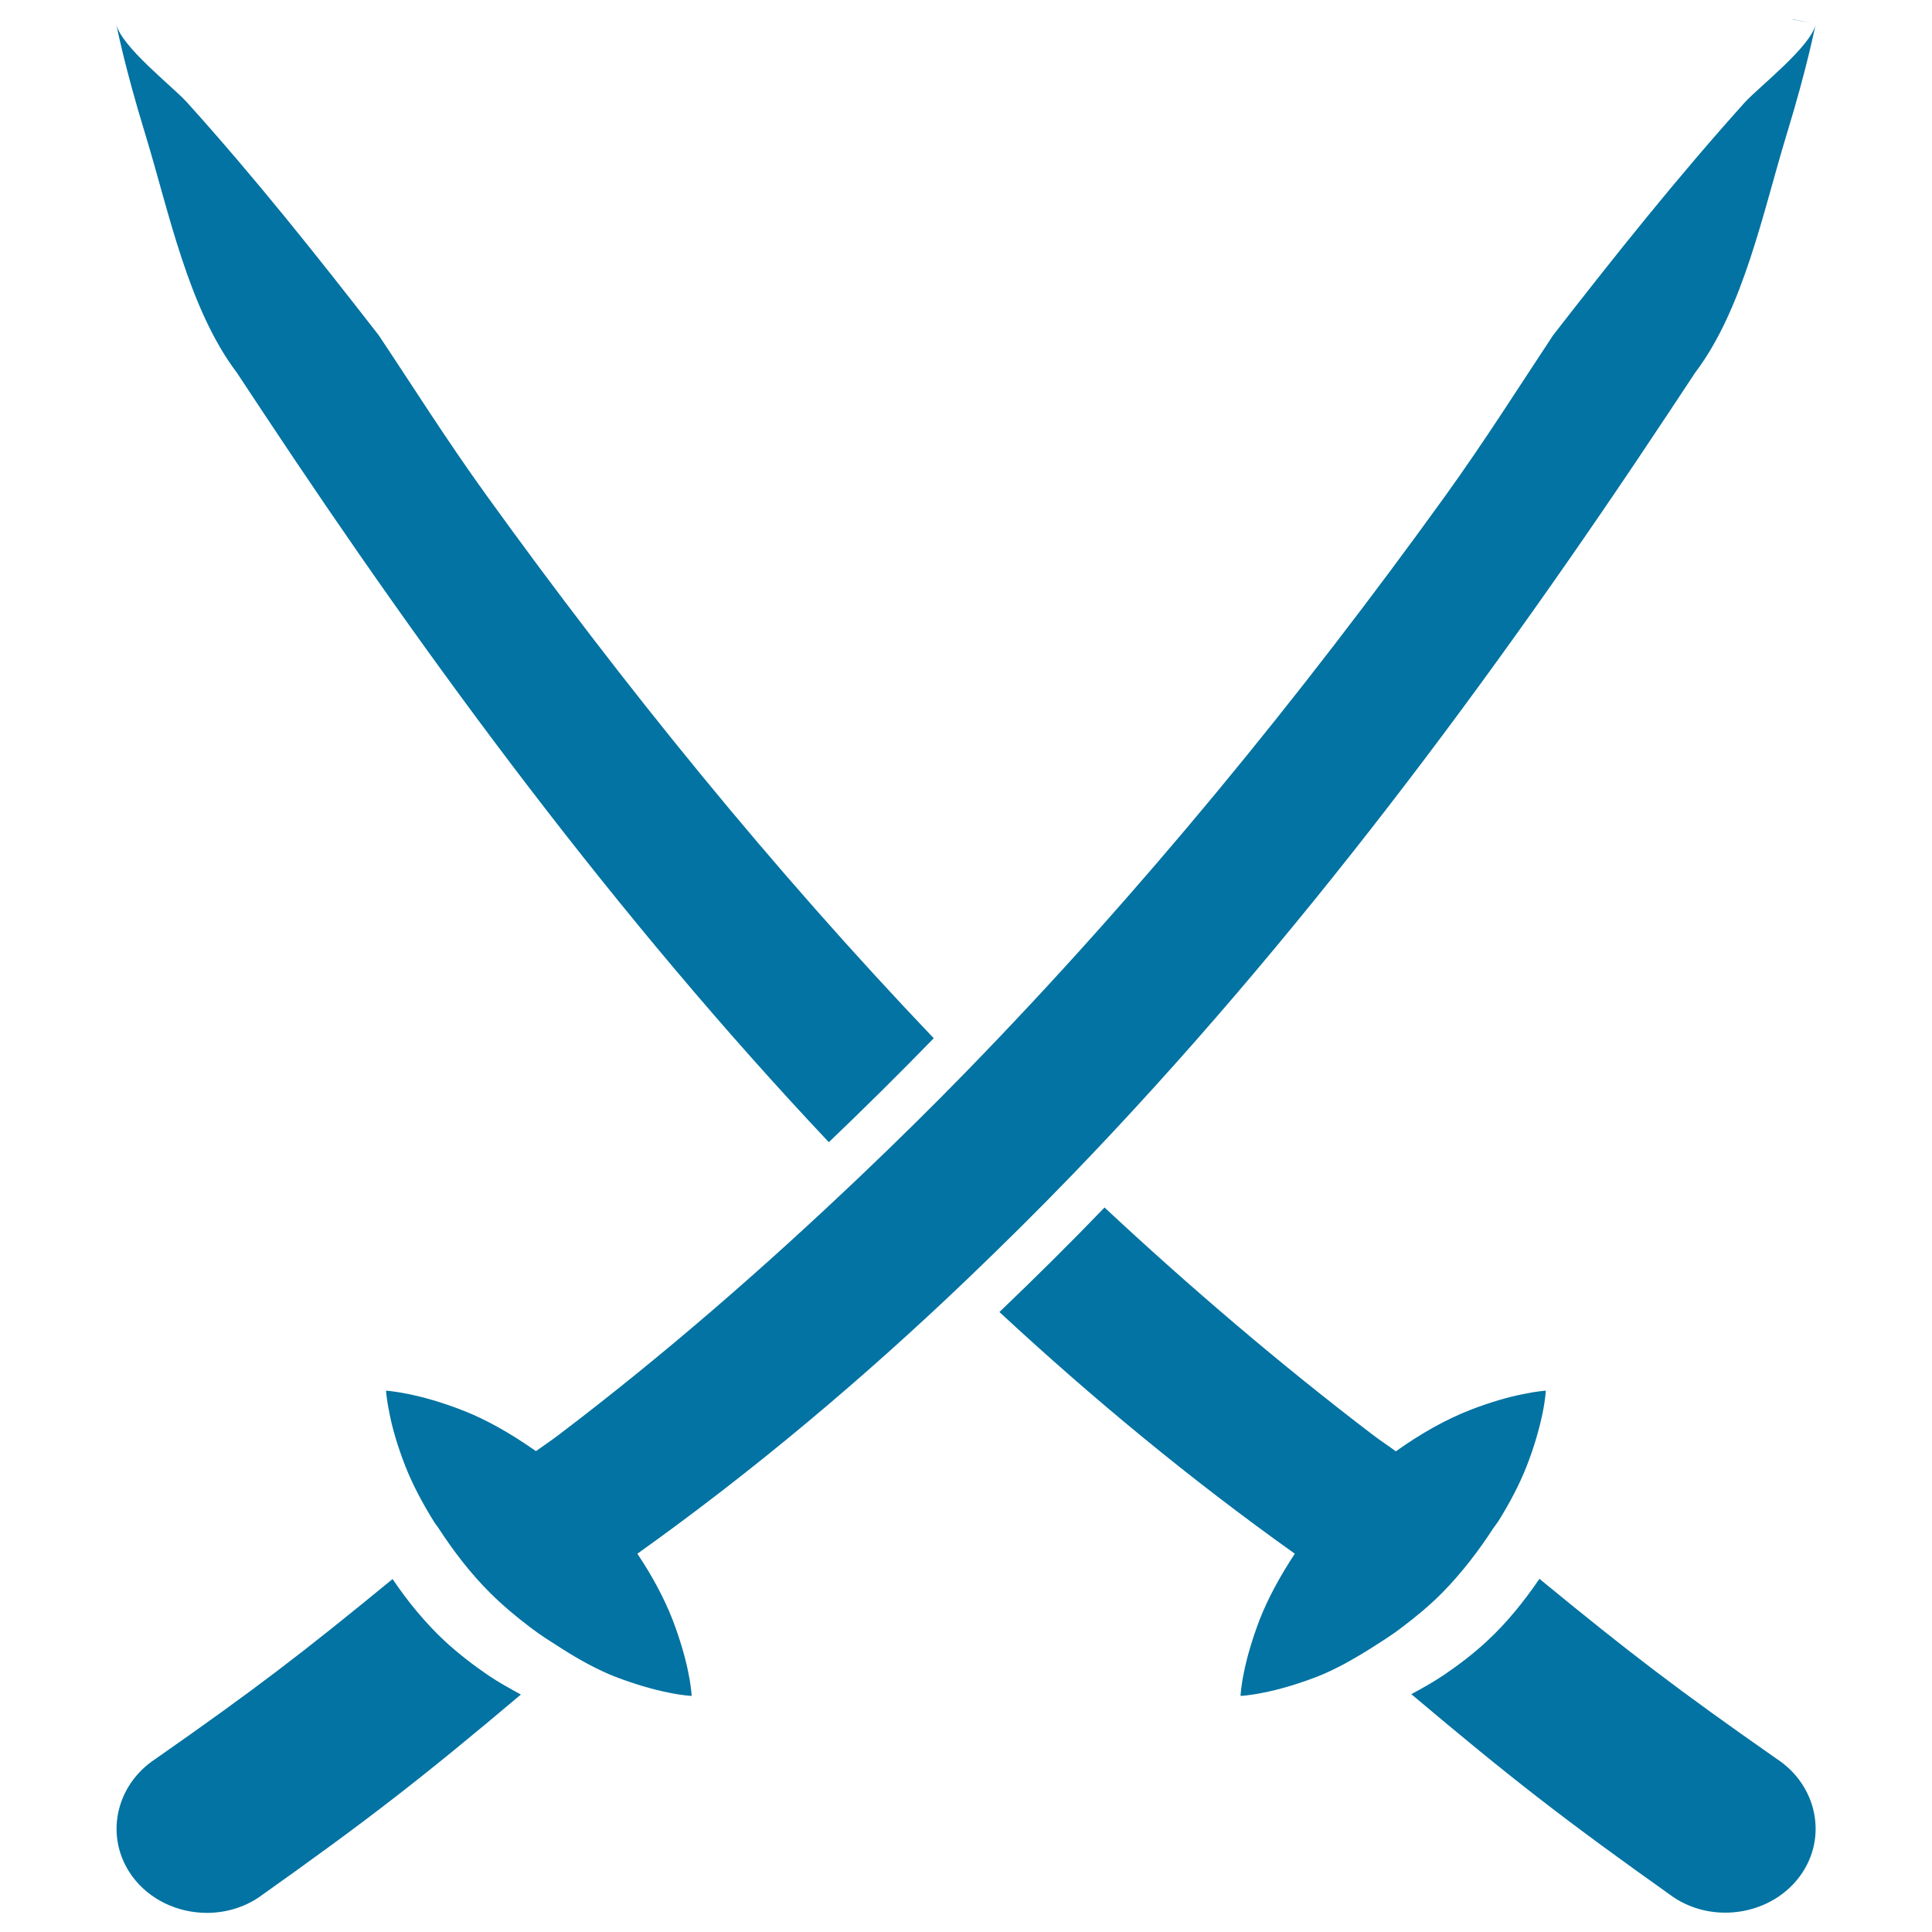
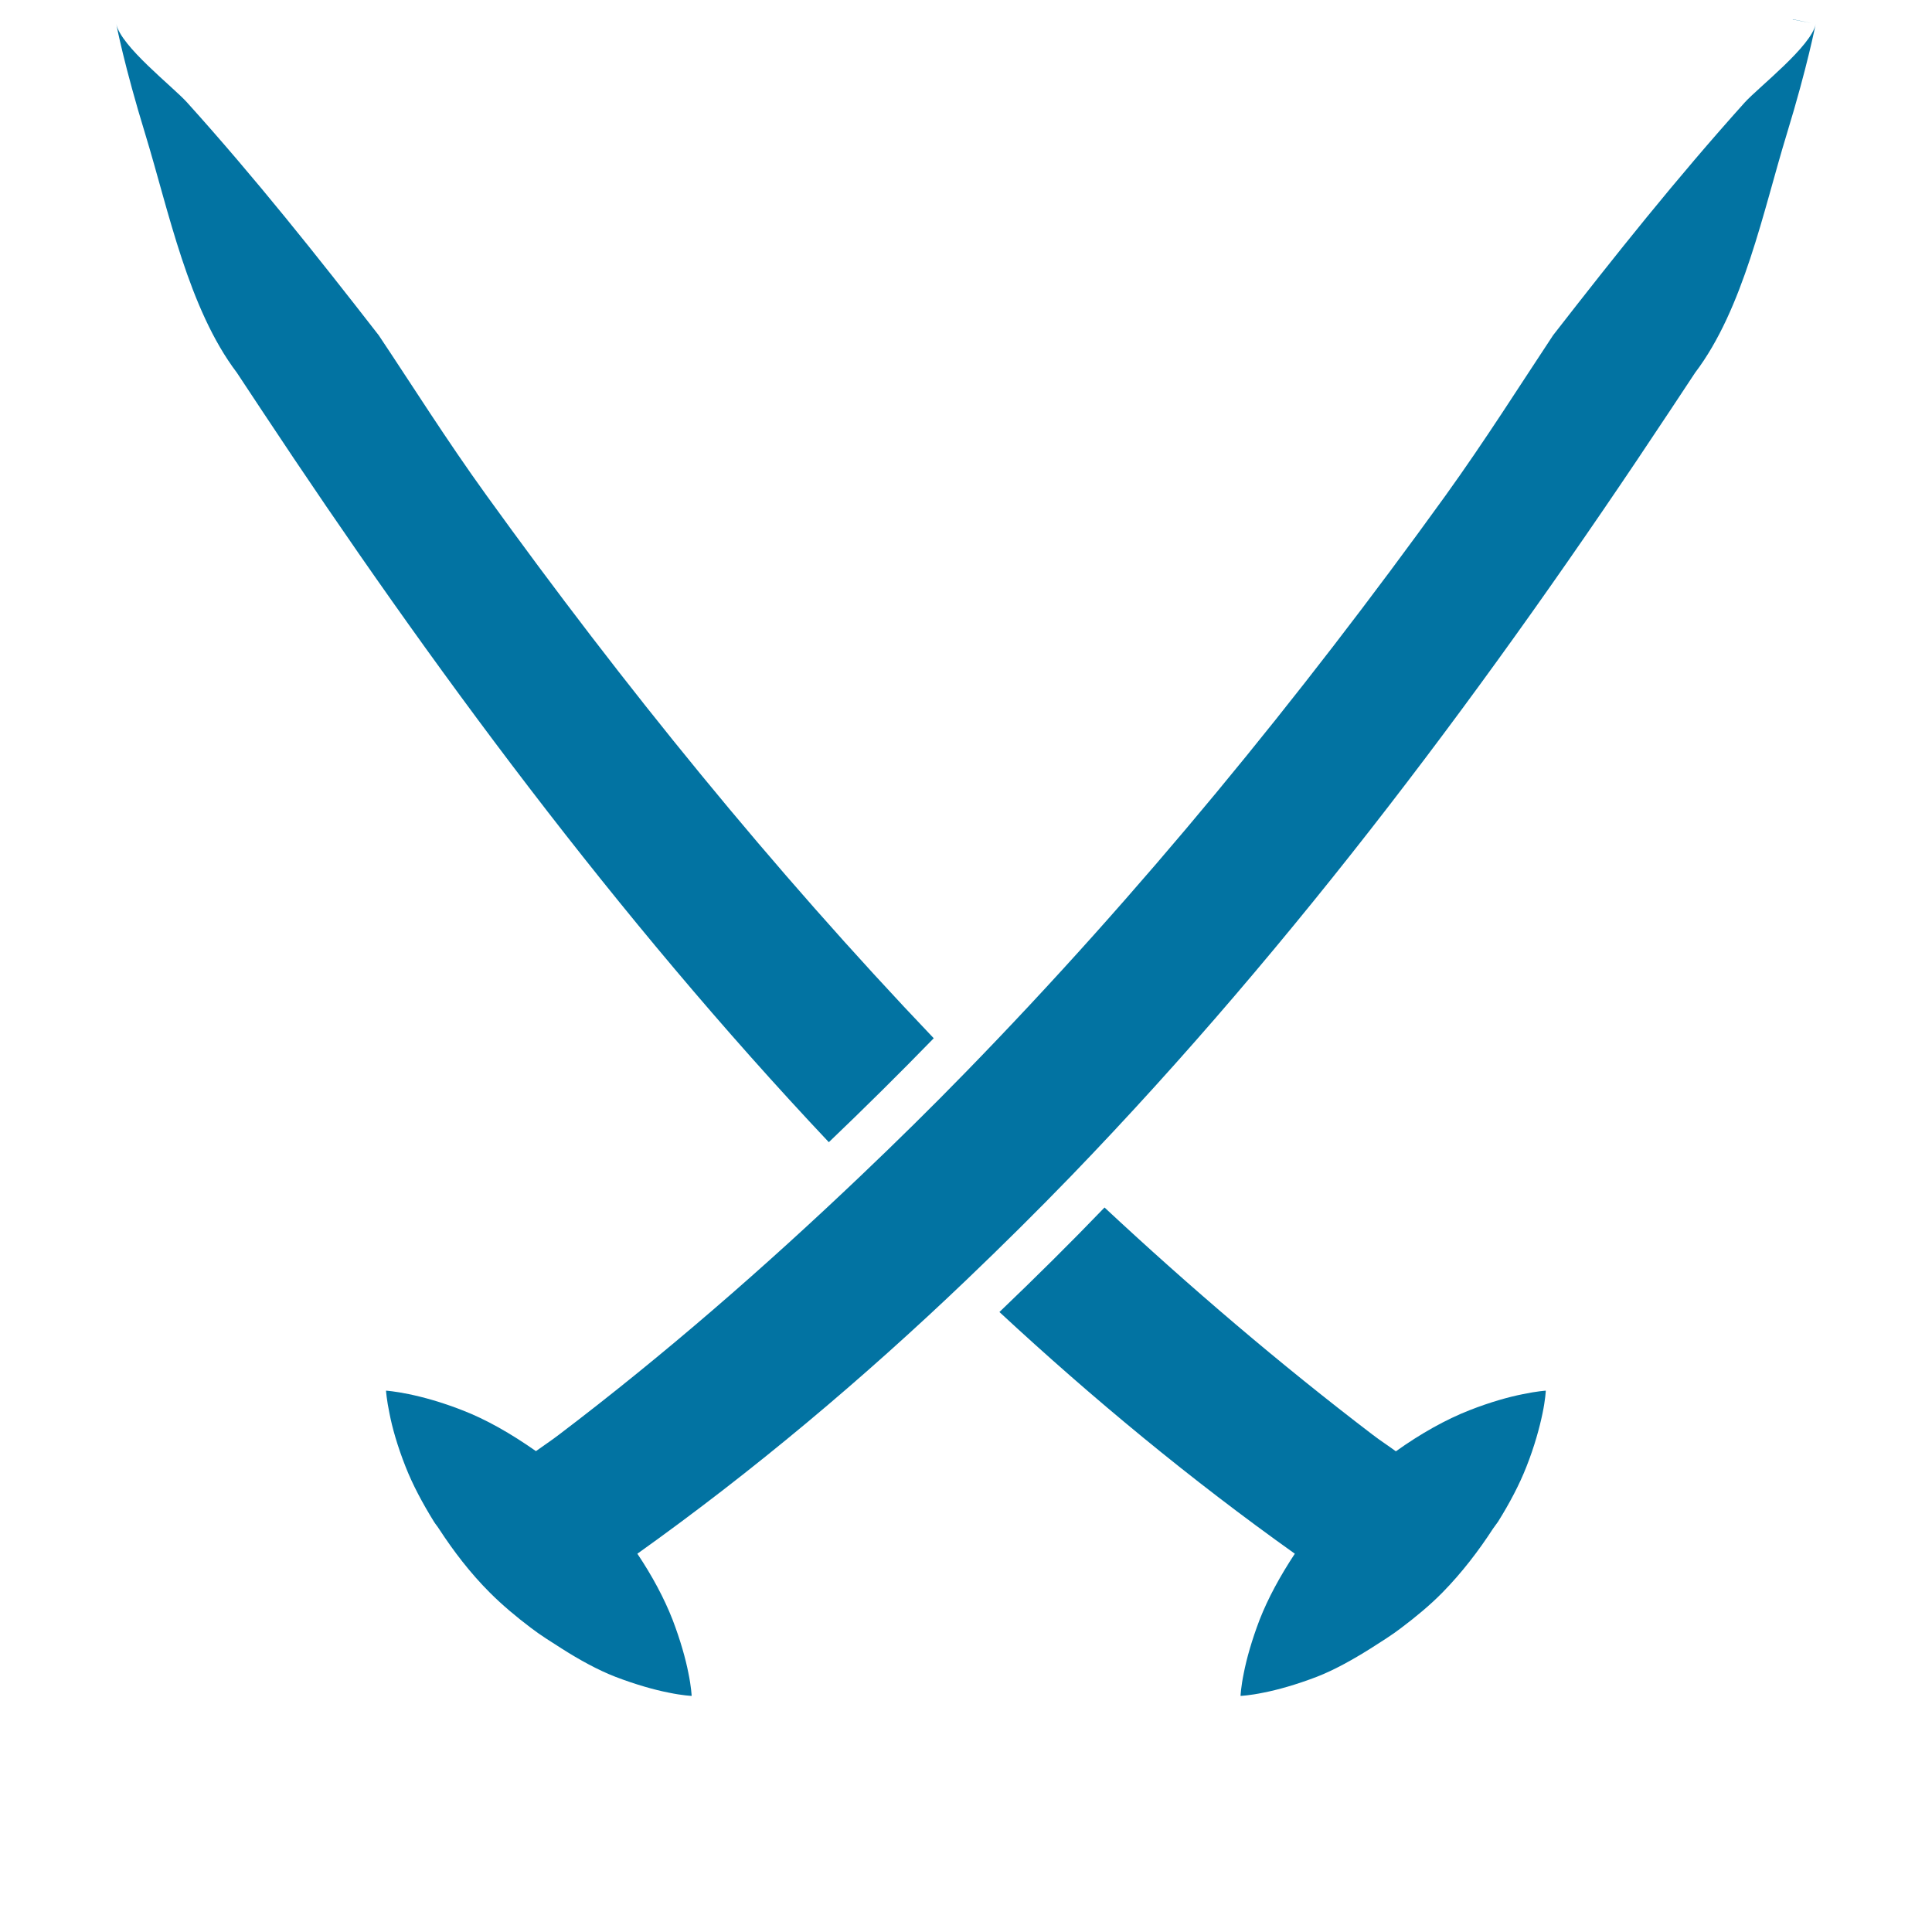
<svg xmlns="http://www.w3.org/2000/svg" viewBox="0 0 1000 1000" style="fill:#0273a2">
  <title>2 Katanas SVG icon</title>
  <g>
    <g>
-       <path d="M919.5,910.3c-51.2-35.8-75.7-54.5-122.7-93.1c-7.7,11.3-16.6,22.5-27.2,32.3c-7,6.5-14.5,12.2-22.3,17.5c-5.5,3.7-11.1,6.8-16.8,9.9c51.7,43.6,78.8,64.7,135.7,105.1c21.1,14.1,50.9,9,65.5-11C946.3,951,940.4,923.9,919.5,910.3z" />
      <path d="M772.8,791.2c0.8-1.2,1.8-2.4,2.6-3.6c6-9.6,11.1-19.3,14.7-28.5c4.2-10.6,6.8-20.3,8.3-27.5c1.5-7.2,1.7-11.8,1.7-11.8s-4.7,0.3-11.8,1.8c-7.2,1.4-16.9,4.1-27.6,8.3c-12.3,4.8-25.5,12.2-38.2,21.3c-3.9-2.9-8-5.5-11.9-8.5C662.1,705.7,616,666.3,571.7,625c-17.6,18.3-35.8,36.3-54.4,54.1c48.3,44.8,99.1,86.8,152.9,125.1c-7.6,11.5-13.9,23.1-18.2,34.1c-4.1,10.7-6.8,20.4-8.2,27.6c-1.5,7.2-1.7,11.9-1.7,11.9s4.7-0.2,11.9-1.7c7.2-1.4,16.9-4.1,27.6-8.2c9-3.5,18.5-8.8,27.9-14.7c5.3-3.4,10.7-6.7,15.9-10.7c7.4-5.6,14.6-11.5,21.2-18.2C756.7,814,765.4,802.6,772.8,791.2z" />
      <path d="M122.6,192.9c4.2,6.4,8.5,12.8,12.9,19.5C223.1,344.8,319.3,474.8,429,591.2c18.2-17.4,36.3-35.3,54.3-53.8c-83.7-87.8-160.4-182.4-231.5-281c-20.8-28.8-38.6-57.2-55.8-82.9c-32.1-41.3-63.6-81-99.2-120.5c-7.2-8-34.4-29.1-36.6-40.6c0,0.2,4.1,21.6,15.1,57.4C87.3,109.1,97.5,159.8,122.6,192.9z" />
      <polygon points="928,10 927.9,10.1 937.8,12 " />
-       <path d="M230.4,849.6c-10.6-9.9-19.6-21-27.2-32.3c-47,38.6-71.5,57.3-122.7,93.1c-20.8,13.6-26.7,40.6-12.1,60.7c9,12.3,23.7,19,38.7,19c9.3,0,18.7-2.6,26.8-8c56.8-40.3,84-61.4,135.7-105c-5.6-3.1-11.3-6.2-16.8-9.9C244.9,861.8,237.4,856,230.4,849.6z" />
      <path d="M554.5,608.6c116.6-120.8,218-257.2,310-396.2c4.4-6.6,8.7-13.1,12.9-19.5c25.1-33.1,35.3-83.9,47.3-123.1c11-35.9,15-57.2,15.1-57.4C937.6,23.9,910.4,45,903.1,53c-35.5,39.5-67,79.1-99.2,120.5c-17.1,25.8-35,54.2-55.7,83c-75.8,105.1-158,205.7-248.2,298.3c-17.8,18.3-36,36.2-54.6,53.9c-49.6,47.2-101.3,92.3-156.1,133.9c-3.9,3-7.9,5.6-11.9,8.5c-12.8-9-25.9-16.5-38.2-21.2c-10.7-4.2-20.3-6.8-27.6-8.3c-7.2-1.5-11.8-1.8-11.8-1.8s0.3,4.7,1.8,11.8c1.4,7.3,4.1,16.9,8.3,27.5c3.6,9.2,8.7,18.8,14.7,28.5c0.8,1.3,1.8,2.4,2.6,3.7c7.5,11.5,16.1,22.8,26.3,33c6.6,6.6,13.8,12.6,21.2,18.2c5.2,4,10.6,7.3,15.9,10.7c9.4,6,18.9,11.2,27.9,14.7c10.7,4.1,20.4,6.8,27.6,8.2c7.2,1.5,11.9,1.7,11.9,1.7s-0.2-4.7-1.7-11.9c-1.4-7.2-4.1-16.9-8.2-27.6c-4.3-11-10.5-22.6-18.2-34.1c60.3-43,116.8-90.6,170.2-141.6C518.5,645,536.7,627,554.5,608.6z" />
    </g>
  </g>
</svg>